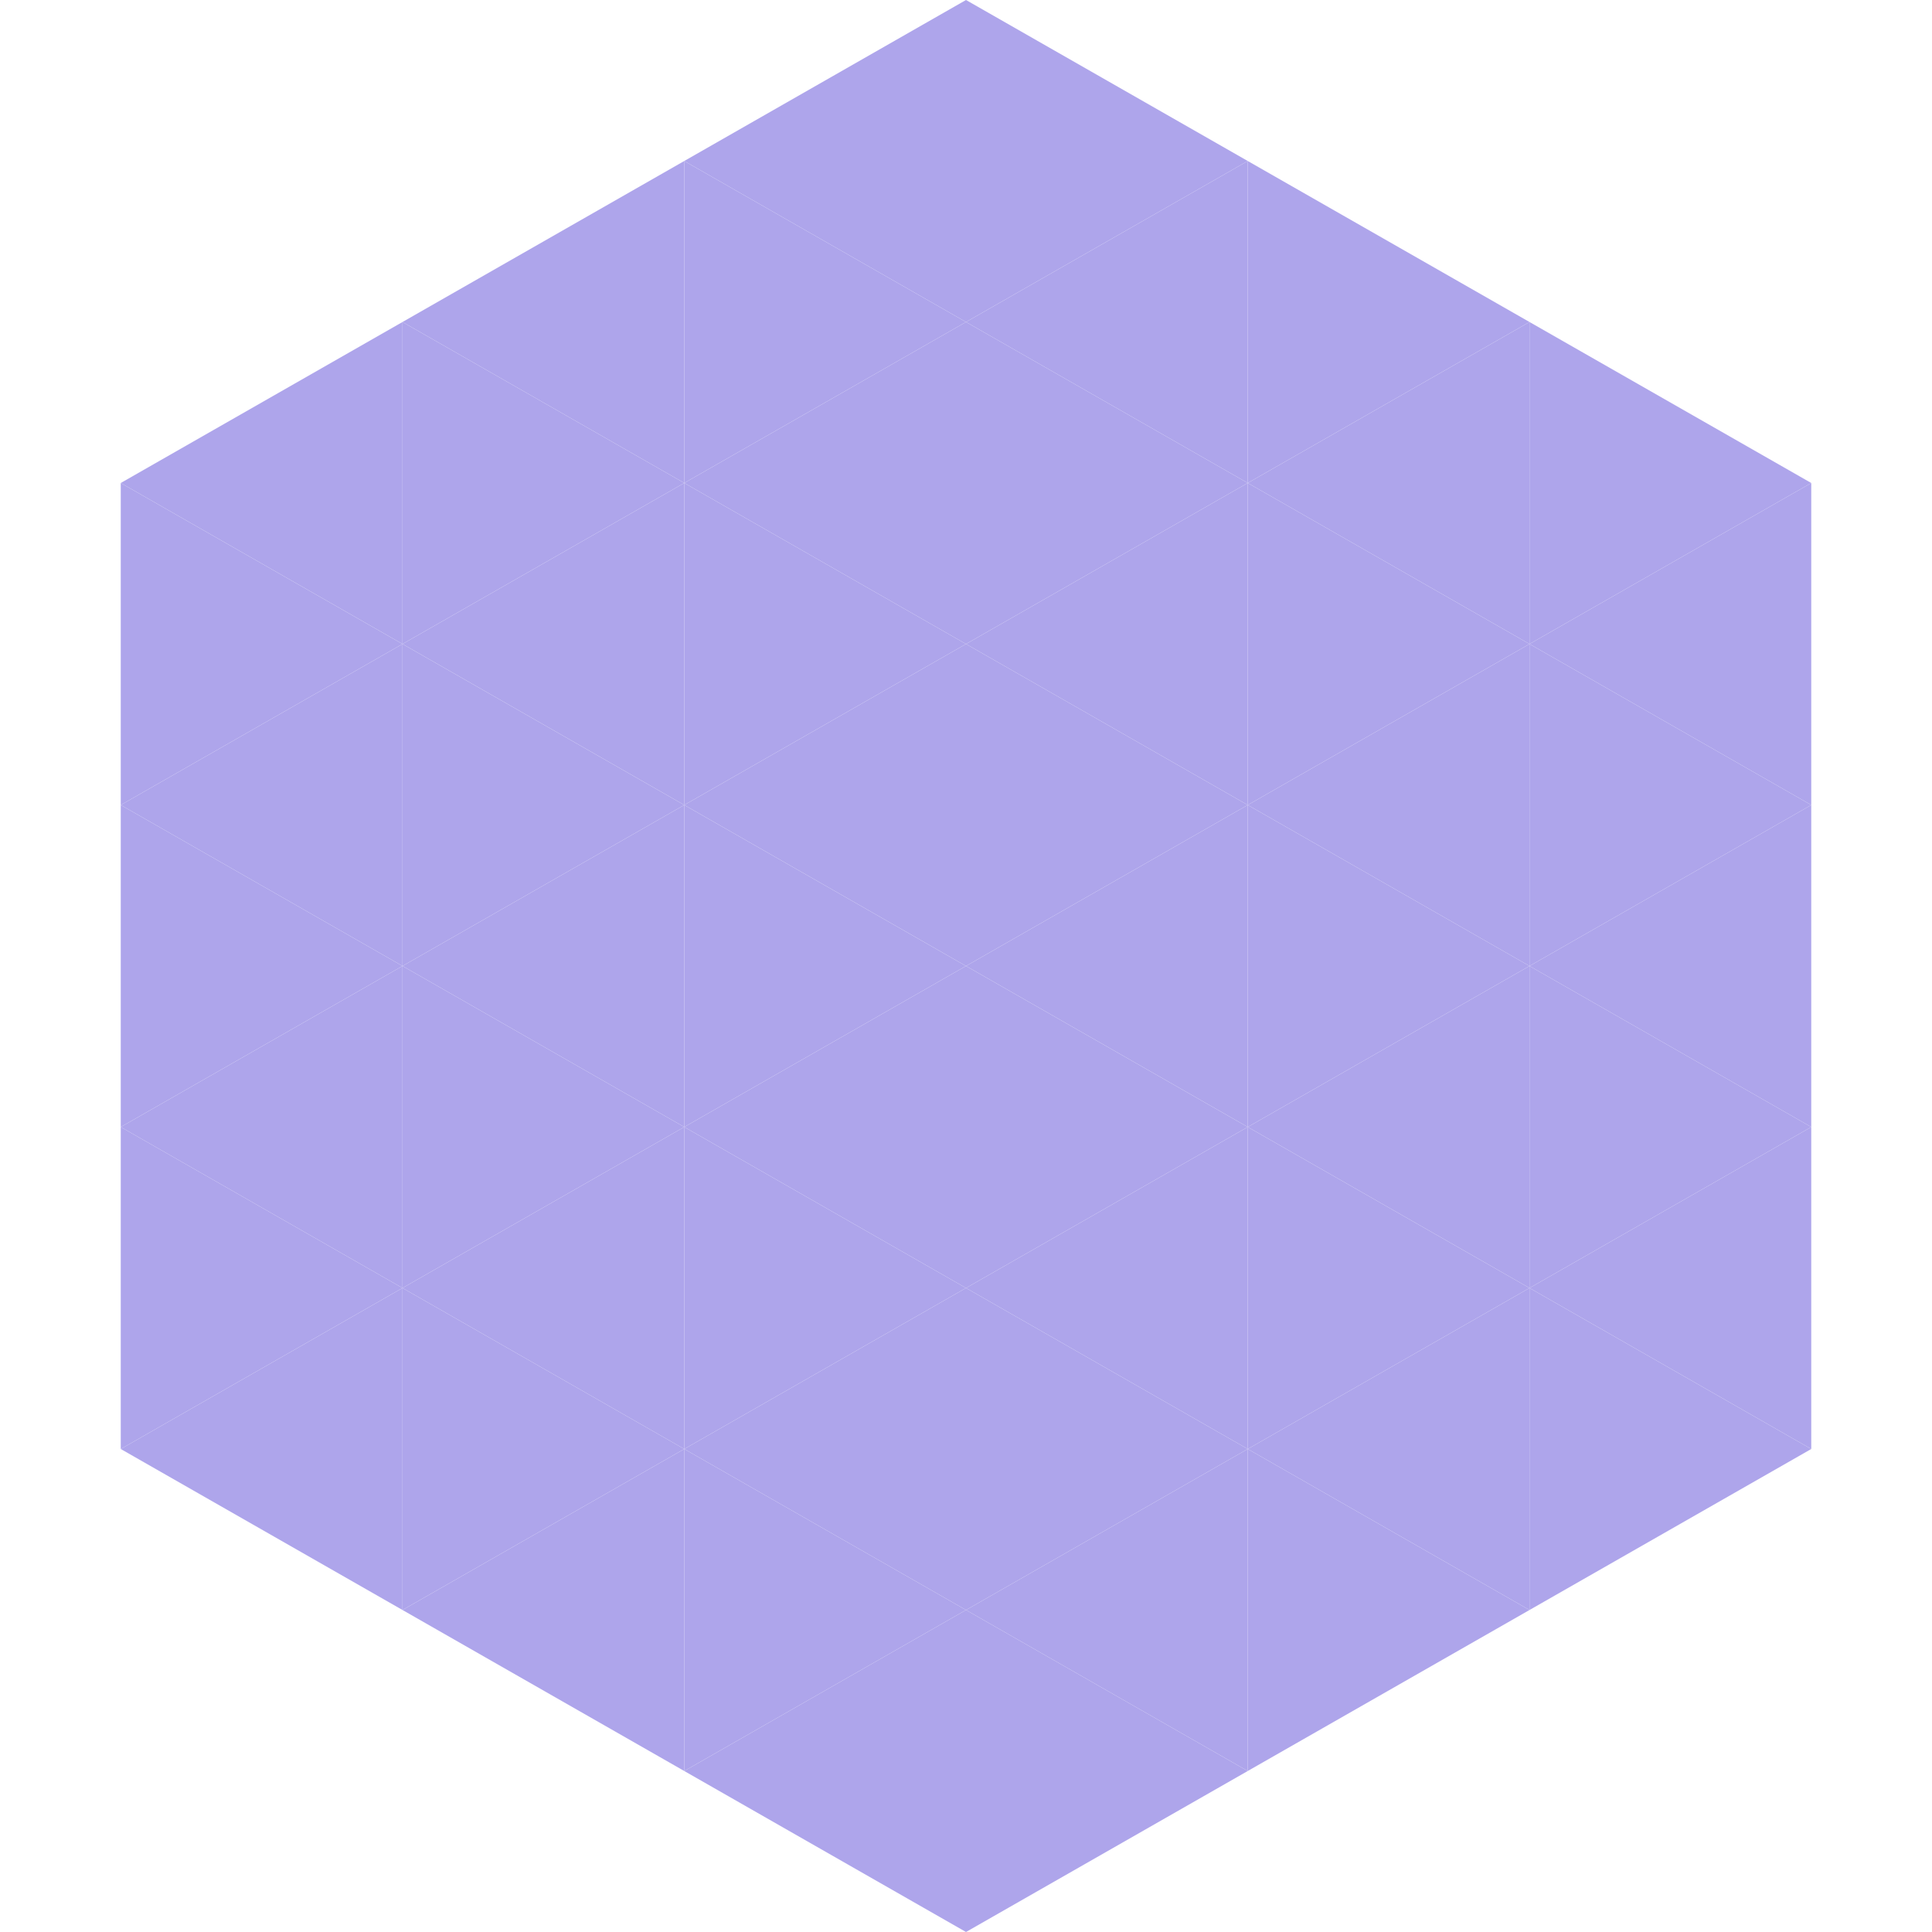
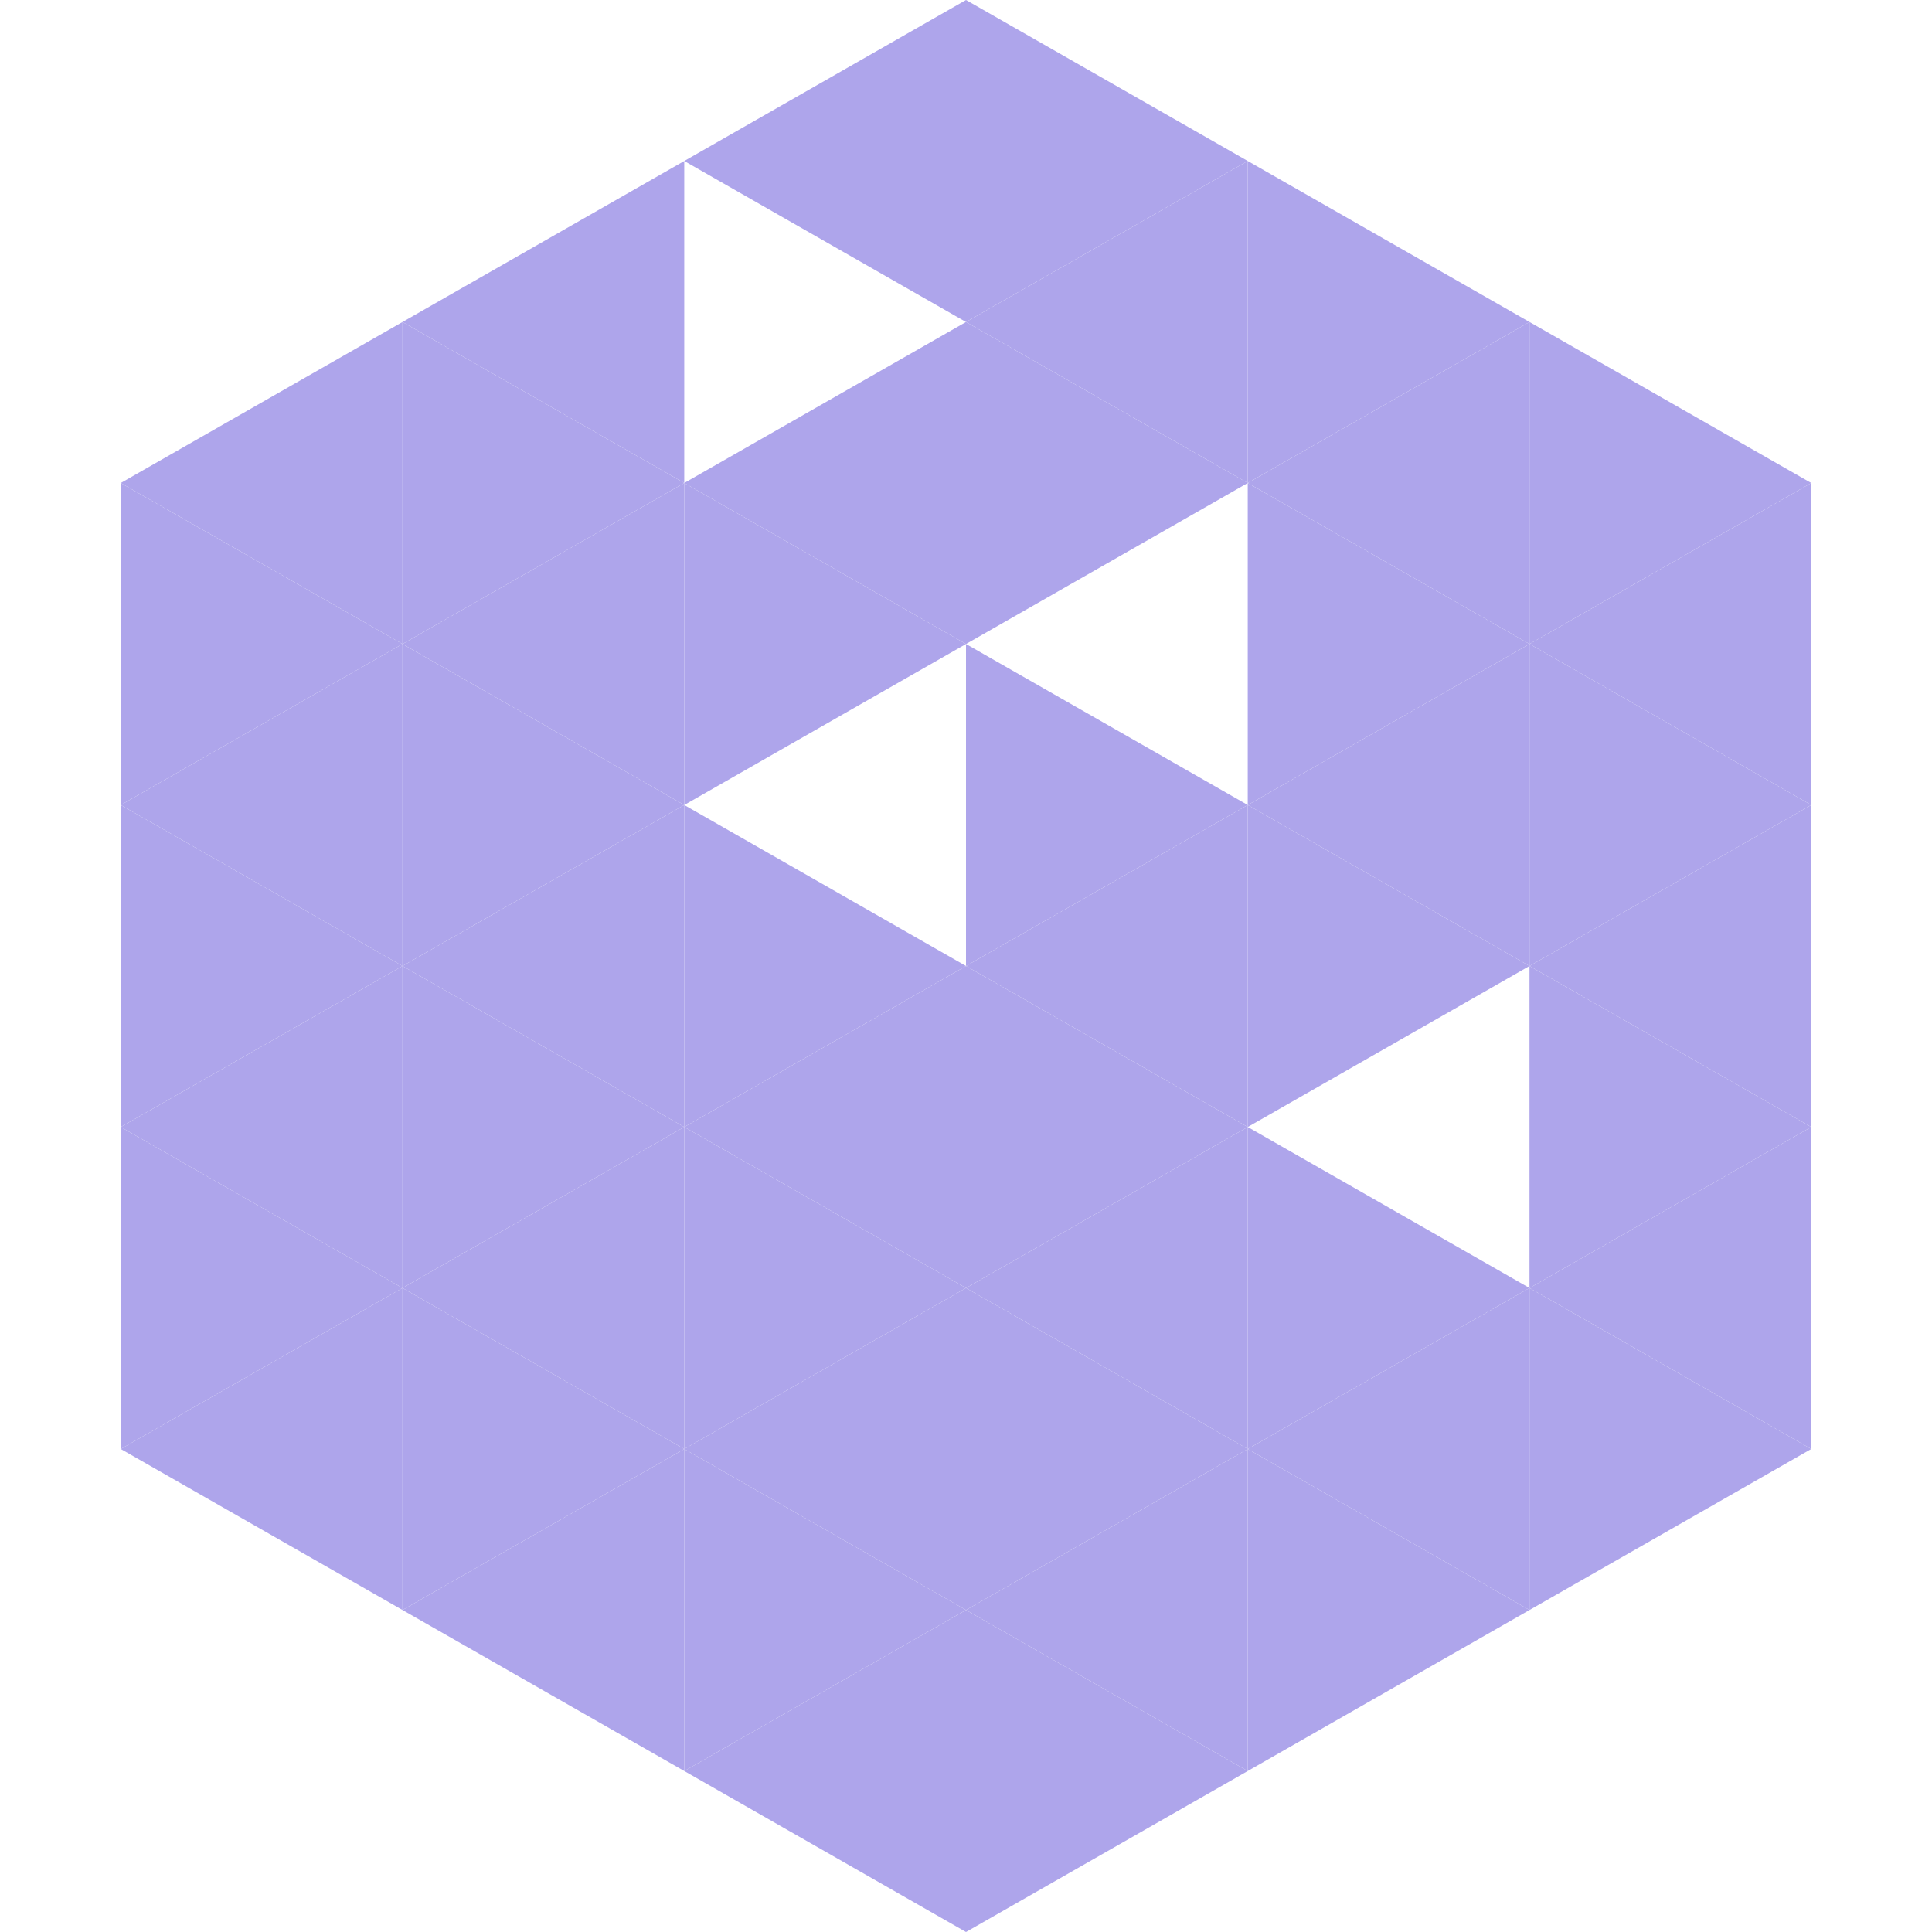
<svg xmlns="http://www.w3.org/2000/svg" width="240" height="240">
  <polygon points="50,40 15,60 50,80" style="fill:rgb(174,165,235)" />
  <polygon points="190,40 225,60 190,80" style="fill:rgb(174,165,235)" />
  <polygon points="15,60 50,80 15,100" style="fill:rgb(174,165,235)" />
  <polygon points="225,60 190,80 225,100" style="fill:rgb(174,165,235)" />
  <polygon points="50,80 15,100 50,120" style="fill:rgb(174,165,235)" />
  <polygon points="190,80 225,100 190,120" style="fill:rgb(174,165,235)" />
  <polygon points="15,100 50,120 15,140" style="fill:rgb(174,165,235)" />
  <polygon points="225,100 190,120 225,140" style="fill:rgb(174,165,235)" />
  <polygon points="50,120 15,140 50,160" style="fill:rgb(174,165,235)" />
  <polygon points="190,120 225,140 190,160" style="fill:rgb(174,165,235)" />
  <polygon points="15,140 50,160 15,180" style="fill:rgb(174,165,235)" />
  <polygon points="225,140 190,160 225,180" style="fill:rgb(174,165,235)" />
  <polygon points="50,160 15,180 50,200" style="fill:rgb(174,165,235)" />
  <polygon points="190,160 225,180 190,200" style="fill:rgb(174,165,235)" />
  <polygon points="15,180 50,200 15,220" style="fill:rgb(255,255,255); fill-opacity:0" />
  <polygon points="225,180 190,200 225,220" style="fill:rgb(255,255,255); fill-opacity:0" />
-   <polygon points="50,0 85,20 50,40" style="fill:rgb(255,255,255); fill-opacity:0" />
  <polygon points="190,0 155,20 190,40" style="fill:rgb(255,255,255); fill-opacity:0" />
  <polygon points="85,20 50,40 85,60" style="fill:rgb(174,165,235)" />
  <polygon points="155,20 190,40 155,60" style="fill:rgb(174,165,235)" />
  <polygon points="50,40 85,60 50,80" style="fill:rgb(174,165,235)" />
  <polygon points="190,40 155,60 190,80" style="fill:rgb(174,165,235)" />
  <polygon points="85,60 50,80 85,100" style="fill:rgb(174,165,235)" />
  <polygon points="155,60 190,80 155,100" style="fill:rgb(174,165,235)" />
  <polygon points="50,80 85,100 50,120" style="fill:rgb(174,165,235)" />
  <polygon points="190,80 155,100 190,120" style="fill:rgb(174,165,235)" />
  <polygon points="85,100 50,120 85,140" style="fill:rgb(174,165,235)" />
  <polygon points="155,100 190,120 155,140" style="fill:rgb(174,165,235)" />
  <polygon points="50,120 85,140 50,160" style="fill:rgb(174,165,235)" />
-   <polygon points="190,120 155,140 190,160" style="fill:rgb(174,165,235)" />
  <polygon points="85,140 50,160 85,180" style="fill:rgb(174,165,235)" />
  <polygon points="155,140 190,160 155,180" style="fill:rgb(174,165,235)" />
  <polygon points="50,160 85,180 50,200" style="fill:rgb(174,165,235)" />
  <polygon points="190,160 155,180 190,200" style="fill:rgb(174,165,235)" />
  <polygon points="85,180 50,200 85,220" style="fill:rgb(174,165,235)" />
  <polygon points="155,180 190,200 155,220" style="fill:rgb(174,165,235)" />
  <polygon points="120,0 85,20 120,40" style="fill:rgb(174,165,235)" />
  <polygon points="120,0 155,20 120,40" style="fill:rgb(174,165,235)" />
-   <polygon points="85,20 120,40 85,60" style="fill:rgb(174,165,235)" />
  <polygon points="155,20 120,40 155,60" style="fill:rgb(174,165,235)" />
  <polygon points="120,40 85,60 120,80" style="fill:rgb(174,165,235)" />
  <polygon points="120,40 155,60 120,80" style="fill:rgb(174,165,235)" />
  <polygon points="85,60 120,80 85,100" style="fill:rgb(174,165,235)" />
-   <polygon points="155,60 120,80 155,100" style="fill:rgb(174,165,235)" />
-   <polygon points="120,80 85,100 120,120" style="fill:rgb(174,165,235)" />
  <polygon points="120,80 155,100 120,120" style="fill:rgb(174,165,235)" />
  <polygon points="85,100 120,120 85,140" style="fill:rgb(174,165,235)" />
  <polygon points="155,100 120,120 155,140" style="fill:rgb(174,165,235)" />
  <polygon points="120,120 85,140 120,160" style="fill:rgb(174,165,235)" />
  <polygon points="120,120 155,140 120,160" style="fill:rgb(174,165,235)" />
  <polygon points="85,140 120,160 85,180" style="fill:rgb(174,165,235)" />
  <polygon points="155,140 120,160 155,180" style="fill:rgb(174,165,235)" />
  <polygon points="120,160 85,180 120,200" style="fill:rgb(174,165,235)" />
  <polygon points="120,160 155,180 120,200" style="fill:rgb(174,165,235)" />
  <polygon points="85,180 120,200 85,220" style="fill:rgb(174,165,235)" />
  <polygon points="155,180 120,200 155,220" style="fill:rgb(174,165,235)" />
  <polygon points="120,200 85,220 120,240" style="fill:rgb(174,165,235)" />
  <polygon points="120,200 155,220 120,240" style="fill:rgb(174,165,235)" />
  <polygon points="85,220 120,240 85,260" style="fill:rgb(255,255,255); fill-opacity:0" />
  <polygon points="155,220 120,240 155,260" style="fill:rgb(255,255,255); fill-opacity:0" />
</svg>